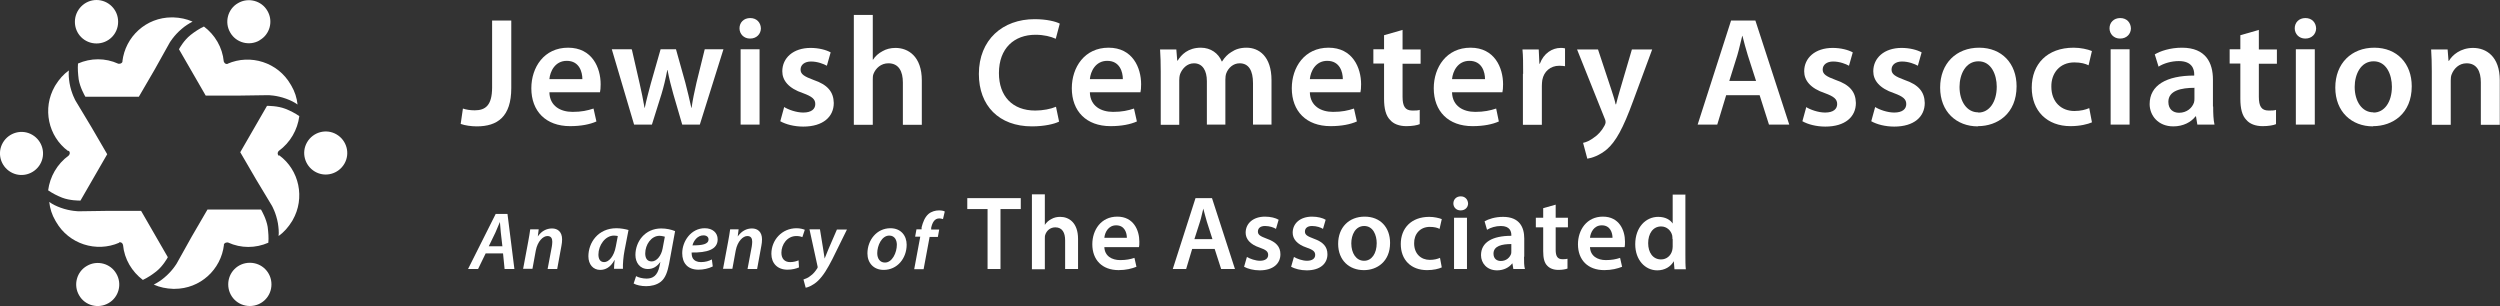
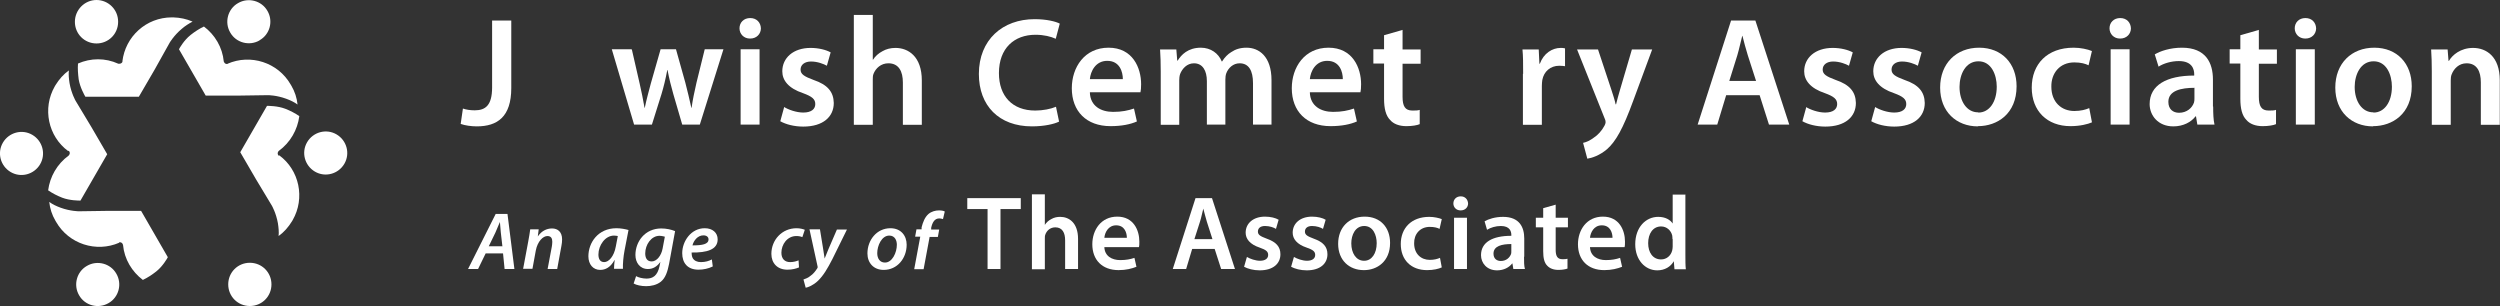
<svg xmlns="http://www.w3.org/2000/svg" id="Layer_2" data-name="Layer 2" viewBox="0 0 112.17 13.74">
  <rect x="0" y="0" width="112.17" height="13.74" fill="#333333" stroke="none" />
  <defs>
    <style> .cls-1 { fill: #fff; stroke-width: 0px; } </style>
  </defs>
  <g id="Smaller">
    <g>
      <g>
        <path class="cls-1" d="m22.09.92h.85v3.03c0,1.29-.62,1.72-1.55,1.72-.24,0-.53-.04-.72-.11l.1-.69c.14.05.33.08.53.08.48,0,.78-.22.78-1.03V.92Z" />
-         <path class="cls-1" d="m24.65,4.15c.02.61.5.87,1.04.87.4,0,.67-.06.94-.15l.13.58c-.29.13-.69.21-1.18.21-1.09,0-1.74-.67-1.74-1.7,0-.94.57-1.82,1.65-1.82s1.46.9,1.46,1.64c0,.16-.01.28-.03.36h-2.26Zm1.48-.6c0-.31-.13-.82-.7-.82-.53,0-.75.48-.78.82h1.48Z" />
        <path class="cls-1" d="m28.35,2.22l.35,1.53c.08.36.16.73.22,1.09h.01c.07-.36.18-.74.27-1.09l.44-1.54h.69l.42,1.5c.1.39.19.76.27,1.13h.01c.05-.37.13-.73.22-1.13l.37-1.5h.84l-1.06,3.38h-.79l-.4-1.37c-.1-.35-.18-.67-.26-1.08h-.01c-.08.42-.16.75-.26,1.08l-.43,1.37h-.8l-1-3.38h.87Z" />
        <path class="cls-1" d="m33.65,1.73c-.28,0-.47-.21-.47-.46,0-.26.19-.46.48-.46s.47.2.48.46c0,.25-.19.46-.48.46h0Zm-.42,3.86v-3.38h.85v3.38h-.85Z" />
        <path class="cls-1" d="m35.18,4.8c.19.12.55.25.86.25.37,0,.54-.16.54-.38s-.14-.34-.55-.49c-.66-.22-.93-.58-.93-.98,0-.6.49-1.05,1.27-1.05.37,0,.7.09.9.2l-.17.6c-.14-.08-.42-.19-.71-.19s-.47.15-.47.36.16.31.59.47c.62.21.89.53.9,1.03,0,.62-.48,1.06-1.37,1.06-.41,0-.78-.1-1.03-.24l.17-.62Z" />
        <path class="cls-1" d="m38.31.67h.85v2.01h.01c.1-.16.25-.29.42-.38.17-.1.37-.15.59-.15.57,0,1.18.38,1.18,1.46v1.99h-.85v-1.9c0-.49-.18-.86-.65-.86-.33,0-.57.22-.67.48-.03.08-.03.17-.03.26v2.02h-.85V.67Z" />
        <path class="cls-1" d="m47.51,5.46c-.2.1-.64.21-1.21.21-1.48,0-2.38-.93-2.38-2.35,0-1.54,1.07-2.46,2.5-2.46.56,0,.96.11,1.13.2l-.18.68c-.22-.1-.53-.18-.91-.18-.95,0-1.64.6-1.64,1.72,0,1.03.6,1.68,1.63,1.68.34,0,.7-.07.93-.17l.14.67Z" />
        <path class="cls-1" d="m48.9,4.15c.02.61.5.87,1.04.87.4,0,.67-.06.94-.15l.13.58c-.29.13-.69.21-1.18.21-1.09,0-1.74-.67-1.74-1.7,0-.94.57-1.82,1.65-1.82s1.46.9,1.46,1.64c0,.16-.01.28-.03.36h-2.26Zm1.48-.6c0-.31-.13-.82-.7-.82-.53,0-.75.48-.78.82h1.48Z" />
        <path class="cls-1" d="m52.08,3.22c0-.39-.01-.71-.03-1h.73l.04.5h.02c.16-.26.46-.58,1.04-.58.44,0,.79.25.94.62h.01c.12-.19.26-.33.41-.42.19-.13.41-.2.69-.2.55,0,1.12.38,1.12,1.46v1.99h-.83v-1.86c0-.56-.19-.89-.6-.89-.29,0-.51.21-.6.45-.03.08-.04.19-.04.28v2.02h-.83v-1.95c0-.47-.19-.8-.58-.8-.32,0-.53.25-.62.48-.03.09-.04.19-.04.28v2h-.83v-2.37Z" />
        <path class="cls-1" d="m58.77,4.15c.02.61.5.87,1.04.87.4,0,.67-.06.94-.15l.13.58c-.29.13-.69.21-1.18.21-1.09,0-1.74-.67-1.74-1.7,0-.94.57-1.82,1.65-1.82s1.46.9,1.46,1.64c0,.16-.01.28-.03.36h-2.26Zm1.48-.6c0-.31-.13-.82-.7-.82-.53,0-.75.48-.78.82h1.48Z" />
        <path class="cls-1" d="m62.93,1.35v.87h.81v.64h-.81v1.48c0,.42.11.62.44.62.15,0,.24,0,.33-.03v.64c-.11.05-.34.09-.6.09-.32,0-.58-.1-.73-.28-.19-.19-.27-.51-.27-.95v-1.58h-.48v-.64h.48v-.63l.84-.24Z" />
-         <path class="cls-1" d="m65.15,4.15c.02.61.5.87,1.04.87.39,0,.67-.06.94-.15l.12.58c-.29.13-.69.21-1.18.21-1.09,0-1.74-.67-1.74-1.7,0-.94.57-1.82,1.65-1.82s1.46.9,1.46,1.64c0,.16-.01.28-.03.36h-2.26Zm1.48-.6c0-.31-.13-.82-.7-.82-.53,0-.75.48-.78.82h1.48Z" />
        <path class="cls-1" d="m68.34,3.31c0-.46,0-.79-.03-1.09h.73l.03.64h.02c.17-.47.56-.71.93-.71.08,0,.13,0,.2.02v.8c-.08-.01-.15-.02-.26-.02-.4,0-.69.26-.76.64-.01.08-.02.17-.02.26v1.75h-.85v-2.29Z" />
        <path class="cls-1" d="m71.7,2.22l.6,1.81c.07.21.15.46.19.65h.02c.05-.19.11-.44.18-.66l.53-1.8h.91l-.85,2.3c-.46,1.26-.78,1.82-1.17,2.17-.34.29-.69.4-.89.43l-.19-.71c.15-.03.32-.11.49-.24.16-.1.35-.3.47-.53.03-.06.05-.11.05-.15,0-.04,0-.08-.04-.17l-1.24-3.1h.94Z" />
        <path class="cls-1" d="m77.45,4.27l-.4,1.32h-.88l1.5-4.67h1.09l1.52,4.67h-.91l-.42-1.32h-1.48Zm1.34-.64l-.37-1.15c-.09-.28-.17-.6-.24-.87h-.01c-.07.27-.14.6-.22.87l-.36,1.15h1.2Z" />
        <path class="cls-1" d="m81.03,4.8c.19.12.55.25.86.25.37,0,.54-.16.54-.38s-.14-.34-.55-.49c-.66-.22-.93-.58-.93-.98,0-.6.49-1.05,1.28-1.05.37,0,.7.09.9.2l-.17.6c-.14-.08-.42-.19-.71-.19s-.47.15-.47.36.16.31.59.47c.62.21.89.53.9,1.03,0,.62-.48,1.06-1.37,1.06-.41,0-.78-.1-1.03-.24l.17-.62Z" />
        <path class="cls-1" d="m84.13,4.8c.19.12.55.25.86.25.37,0,.54-.16.54-.38s-.14-.34-.55-.49c-.66-.22-.93-.58-.93-.98,0-.6.49-1.05,1.27-1.05.37,0,.7.09.9.2l-.17.6c-.14-.08-.42-.19-.71-.19s-.47.15-.47.36.16.31.59.47c.62.21.89.53.9,1.03,0,.62-.48,1.06-1.37,1.06-.41,0-.78-.1-1.03-.24l.17-.62Z" />
        <path class="cls-1" d="m88.74,5.67c-.95,0-1.69-.65-1.69-1.74s.73-1.79,1.75-1.79,1.68.71,1.68,1.73c0,1.24-.87,1.79-1.73,1.79h0Zm.03-.62c.48,0,.82-.47.82-1.16,0-.53-.24-1.14-.82-1.14s-.85.59-.85,1.15c0,.65.33,1.14.83,1.14h0Z" />
        <path class="cls-1" d="m93.86,5.49c-.18.08-.53.17-.96.17-1.05,0-1.74-.68-1.74-1.73s.69-1.79,1.88-1.79c.31,0,.63.07.82.15l-.15.64c-.14-.07-.34-.13-.64-.13-.65,0-1.04.48-1.03,1.09,0,.69.45,1.09,1.03,1.09.29,0,.51-.06.67-.13l.12.63Z" />
        <path class="cls-1" d="m95.12,1.73c-.28,0-.47-.21-.47-.46,0-.26.19-.46.48-.46s.47.2.48.46c0,.25-.19.46-.48.46h0Zm-.42,3.86v-3.38h.85v3.38h-.85Z" />
        <path class="cls-1" d="m99.3,4.78c0,.3.01.6.06.81h-.77l-.06-.37h-.02c-.2.26-.55.45-1,.45-.68,0-1.06-.49-1.06-1,0-.85.76-1.28,2-1.28v-.06c0-.22-.09-.59-.69-.59-.33,0-.68.1-.91.25l-.17-.55c.25-.15.69-.3,1.22-.3,1.08,0,1.39.69,1.39,1.43v1.21Zm-.83-.84c-.6,0-1.18.12-1.18.63,0,.33.21.49.48.49.35,0,.59-.22.67-.46.02-.06.02-.13.02-.19v-.46Z" />
        <path class="cls-1" d="m101.35,1.35v.87h.81v.64h-.81v1.48c0,.42.11.62.44.62.15,0,.24,0,.33-.03v.64c-.11.05-.34.09-.6.09-.32,0-.58-.1-.73-.28-.19-.19-.27-.51-.27-.95v-1.58h-.48v-.64h.48v-.63l.84-.24Z" />
        <path class="cls-1" d="m103.43,1.73c-.28,0-.47-.21-.47-.46,0-.26.19-.46.48-.46s.47.2.48.46c0,.25-.19.46-.48.46h0Zm-.42,3.86v-3.38h.85v3.38h-.85Z" />
        <path class="cls-1" d="m106.47,5.67c-.95,0-1.69-.65-1.69-1.74s.73-1.79,1.75-1.79,1.68.71,1.68,1.73c0,1.24-.87,1.79-1.73,1.79h0Zm.03-.62c.48,0,.82-.47.82-1.16,0-.53-.24-1.14-.82-1.14s-.85.59-.85,1.15c0,.65.33,1.14.83,1.14h0Z" />
        <path class="cls-1" d="m109.11,3.22c0-.39-.01-.71-.03-1h.74l.04.51h.02c.15-.26.52-.58,1.08-.58.59,0,1.2.38,1.2,1.45v2h-.85v-1.91c0-.49-.18-.85-.64-.85-.34,0-.57.24-.67.5-.03.07-.04.17-.04.27v1.99h-.85v-2.37Z" />
      </g>
      <g>
        <path class="cls-1" d="m21.79,11.37l-.34.7h-.45l1.24-2.47h.53l.31,2.47h-.44l-.07-.7h-.77Zm.75-.33l-.07-.61c-.01-.14-.03-.33-.04-.47h0c-.07.15-.13.32-.2.47l-.3.62h.62Z" />
        <path class="cls-1" d="m23.47,12.07l.23-1.23c.04-.21.07-.4.09-.55h.38l-.04.32h0c.16-.24.39-.36.64-.36s.45.15.45.49c0,.08-.01.21-.03.29l-.19,1.04h-.43l.19-1.01c.01-.07.02-.14.02-.21,0-.15-.05-.26-.22-.26-.19,0-.44.23-.52.65l-.15.82h-.43Z" />
        <path class="cls-1" d="m27.55,12.07c0-.11.01-.25.03-.4h-.01c-.18.33-.41.44-.64.44-.32,0-.53-.25-.53-.61,0-.61.43-1.26,1.26-1.26.19,0,.4.04.54.08l-.18.93c-.05.26-.08.6-.07.81h-.4Zm.17-1.48s-.1-.02-.17-.02c-.4,0-.7.44-.7.85,0,.19.07.34.26.34.2,0,.44-.25.52-.7l.09-.47Z" />
        <path class="cls-1" d="m28.54,12.39c.1.06.3.11.47.11.28,0,.49-.13.58-.55l.04-.2h0c-.15.21-.33.32-.56.32-.36,0-.56-.29-.56-.63,0-.59.42-1.19,1.16-1.19.23,0,.45.05.62.12l-.27,1.47c-.07.35-.16.63-.37.8-.19.15-.44.2-.66.2s-.44-.05-.56-.12l.11-.33Zm1.29-1.77s-.14-.04-.24-.04c-.37,0-.64.4-.64.79,0,.19.07.36.29.36s.43-.25.49-.58l.1-.53Z" />
        <path class="cls-1" d="m31.97,11.96c-.18.09-.41.14-.63.14-.49,0-.73-.3-.73-.74,0-.54.4-1.12,1.01-1.12.35,0,.58.2.58.5,0,.46-.48.6-1.17.59,0,.06.01.18.05.25.07.12.2.18.37.18.2,0,.36-.05.49-.12l.04.31Zm-.18-1.22c0-.11-.09-.18-.23-.18-.26,0-.44.24-.49.45.44,0,.72-.05.72-.27h0Z" />
-         <path class="cls-1" d="m32.44,12.07l.23-1.23c.04-.21.07-.4.09-.55h.38l-.04.32h0c.17-.24.39-.36.64-.36s.45.15.45.49c0,.08-.01.21-.03.29l-.19,1.04h-.43l.19-1.01c.01-.07.02-.14.02-.21,0-.15-.05-.26-.22-.26-.19,0-.44.23-.52.65l-.15.82h-.43Z" />
        <path class="cls-1" d="m35.84,12c-.11.05-.29.1-.51.1-.45,0-.72-.29-.72-.71,0-.62.47-1.15,1.13-1.15.16,0,.3.04.37.07l-.11.33c-.07-.03-.15-.05-.27-.05-.41,0-.67.38-.67.75,0,.27.15.42.39.42.16,0,.29-.04.38-.08l.02.33Z" />
        <path class="cls-1" d="m36.79,10.29l.14.86c.03.19.05.33.07.45h0c.04-.11.09-.23.17-.42l.38-.88h.45l-.65,1.32c-.22.43-.41.75-.65.98-.21.2-.44.29-.55.31l-.1-.37c.08-.03.21-.07.31-.16.12-.08.23-.21.32-.36.01-.03.01-.05,0-.08l-.36-1.65h.45Z" />
        <path class="cls-1" d="m39.65,12.11c-.45,0-.73-.31-.73-.74,0-.6.42-1.13,1.03-1.13.48,0,.73.34.73.74,0,.61-.42,1.13-1.03,1.13h0Zm.06-.33c.32,0,.53-.44.53-.8,0-.18-.08-.41-.34-.41-.34,0-.54.45-.54.79,0,.25.13.42.34.42h0Z" />
        <path class="cls-1" d="m41.02,12.07l.27-1.45h-.23l.06-.33h.23v-.09c.06-.23.14-.45.31-.6.13-.11.31-.16.47-.16.12,0,.21.02.26.05l-.08.34s-.1-.03-.17-.03c-.21,0-.31.19-.36.42v.08s.36,0,.36,0l-.06.33h-.37l-.27,1.45h-.42Z" />
        <path class="cls-1" d="m44.31,9.38h-.91v-.49h2.4v.49h-.91v2.69h-.58v-2.69Z" />
        <path class="cls-1" d="m46.3,8.72h.58v1.37h0c.07-.11.17-.2.29-.26.12-.07.25-.1.4-.1.39,0,.8.26.8.99v1.35h-.58v-1.29c0-.33-.12-.58-.44-.58-.23,0-.39.15-.45.33-.02.05-.02.11-.02.17v1.38h-.58v-3.35Z" />
        <path class="cls-1" d="m49.55,11.08c.01.41.34.59.71.59.27,0,.46-.04.64-.1l.09.4c-.2.08-.47.15-.8.15-.74,0-1.18-.46-1.18-1.16,0-.64.39-1.24,1.12-1.24s.99.61.99,1.12c0,.11,0,.19-.02.25h-1.54Zm1.01-.41c0-.21-.09-.56-.48-.56-.36,0-.51.33-.53.56h1.01Z" />
        <path class="cls-1" d="m53.49,11.17l-.27.9h-.6l1.02-3.18h.74l1.03,3.18h-.62l-.29-.9h-1.01Zm.91-.44l-.25-.78c-.06-.19-.11-.41-.16-.59h0c-.05.18-.09.41-.15.59l-.25.78h.82Z" />
        <path class="cls-1" d="m55.95,11.53c.13.08.38.17.58.17.25,0,.37-.11.37-.26s-.09-.23-.38-.33c-.45-.15-.63-.4-.63-.67,0-.41.33-.72.87-.72.25,0,.48.06.61.14l-.12.41c-.09-.06-.28-.13-.49-.13s-.32.1-.32.25.11.21.4.32c.42.15.61.36.61.7,0,.42-.33.72-.93.72-.28,0-.53-.07-.7-.16l.12-.42Z" />
        <path class="cls-1" d="m58.06,11.53c.13.08.38.17.58.17.25,0,.37-.11.37-.26s-.09-.23-.38-.33c-.45-.15-.63-.4-.63-.67,0-.41.33-.72.87-.72.25,0,.48.06.61.14l-.12.41c-.09-.06-.28-.13-.49-.13s-.32.1-.32.25.11.21.4.32c.42.15.61.36.61.7,0,.42-.33.72-.93.72-.28,0-.53-.07-.7-.16l.12-.42Z" />
        <path class="cls-1" d="m61.19,12.12c-.65,0-1.15-.44-1.15-1.18s.49-1.22,1.19-1.22,1.14.48,1.14,1.18c0,.84-.59,1.22-1.17,1.22h0Zm.02-.42c.33,0,.56-.32.56-.79,0-.36-.16-.77-.56-.77s-.58.4-.58.78c0,.44.22.78.57.78h0Z" />
        <path class="cls-1" d="m64.68,12c-.12.06-.36.12-.65.12-.72,0-1.18-.46-1.18-1.17s.47-1.22,1.28-1.22c.21,0,.43.05.56.1l-.1.44c-.09-.05-.23-.09-.44-.09-.44,0-.71.33-.7.74,0,.47.31.74.7.74.2,0,.34-.04.46-.09l.08.43Z" />
        <path class="cls-1" d="m65.53,9.44c-.19,0-.32-.14-.32-.31,0-.18.13-.32.33-.32s.32.14.33.32c0,.17-.13.31-.33.31h0Zm-.29,2.63v-2.3h.58v2.3h-.58Z" />
        <path class="cls-1" d="m68.38,11.52c0,.21,0,.41.04.55h-.52l-.04-.25h-.01c-.14.18-.38.31-.68.31-.46,0-.72-.33-.72-.68,0-.58.51-.87,1.36-.87v-.04c0-.15-.06-.4-.47-.4-.23,0-.46.07-.62.17l-.11-.38c.17-.1.47-.2.83-.2.74,0,.95.47.95.97v.82Zm-.57-.57c-.41,0-.8.08-.8.43,0,.23.15.33.33.33.24,0,.4-.15.46-.32.01-.04.01-.08.01-.13v-.32Z" />
        <path class="cls-1" d="m69.8,9.18v.59h.55v.43h-.55v1.01c0,.28.08.42.3.42.1,0,.16,0,.23-.02v.44c-.08.03-.23.06-.41.06-.22,0-.39-.07-.5-.19-.13-.13-.18-.34-.18-.65v-1.07h-.33v-.43h.33v-.43l.57-.16Z" />
        <path class="cls-1" d="m71.34,11.08c.01.41.34.59.71.59.27,0,.46-.04.64-.1l.09.4c-.2.08-.47.15-.8.15-.74,0-1.18-.46-1.18-1.16,0-.64.39-1.24,1.12-1.24s.99.61.99,1.12c0,.11,0,.19-.02.25h-1.54Zm1.01-.41c0-.21-.09-.56-.48-.56-.36,0-.51.33-.53.56h1.01Z" />
        <path class="cls-1" d="m75.62,8.72v2.71c0,.24,0,.49.02.65h-.51l-.03-.36h0c-.14.25-.41.41-.74.41-.55,0-.99-.47-.99-1.17,0-.77.48-1.23,1.03-1.23.32,0,.54.13.65.3h0v-1.3h.58Zm-.58,2.01s0-.11-.01-.16c-.05-.22-.24-.41-.5-.41-.37,0-.58.33-.58.75s.21.73.58.73c.24,0,.44-.16.5-.41.01-.05.02-.11.02-.17v-.34Z" />
      </g>
      <g>
        <path class="cls-1" d="m14.13,7.7c-.46-.27-.62-.86-.35-1.32.27-.46.86-.62,1.32-.35.46.27.62.86.35,1.32-.27.46-.86.62-1.32.35h0Z" />
        <path class="cls-1" d="m12.51,6.99h0c-.05-.04-.07-.12-.03-.18,0-.01.02-.03.03-.04h0c.52-.38.84-.95.92-1.56-.19-.13-.4-.24-.63-.33-.34-.13-.74-.13-.82-.13l-1.2,2.08.71,1.22.71,1.18s.19.33.27.79c.03.2.05.39.03.57.24-.17.44-.4.6-.66l.03-.05c.57-.99.3-2.25-.6-2.91h0Z" />
        <path class="cls-1" d="m11.65,1.81c-.46.27-1.06.11-1.32-.35-.27-.46-.11-1.06.35-1.32.46-.27,1.06-.11,1.32.35.27.46.11,1.06-.36,1.32h0Z" />
        <path class="cls-1" d="m10.23,2.86h0c-.06.03-.14,0-.17-.06,0-.01-.01-.03-.02-.04h0c-.06-.64-.4-1.2-.89-1.57-.21.1-.41.23-.6.38-.29.23-.49.58-.52.64l1.2,2.08h1.41s1.38-.02,1.38-.02c.02,0,.38,0,.82.16.19.07.36.15.51.26-.03-.29-.12-.58-.28-.85l-.03-.05c-.57-.99-1.8-1.38-2.83-.93h0Z" />
        <path class="cls-1" d="m5.3.98c0,.54-.43.97-.97.97s-.97-.43-.97-.97S3.8,0,4.33,0s.97.43.97.97h0Z" />
        <path class="cls-1" d="m5.5,2.74h0c0,.07-.07.12-.14.12-.02,0-.03,0-.05,0h0c-.59-.27-1.24-.26-1.81-.01-.02.23,0,.46.03.71.06.36.26.71.3.78h2.4l.71-1.22.67-1.2s.19-.33.55-.63c.15-.13.31-.23.48-.32-.27-.12-.56-.18-.87-.19h-.06c-1.15,0-2.09.86-2.22,1.98h0Z" />
        <path class="cls-1" d="m1.45,6.05c.46.27.62.86.35,1.32-.27.46-.86.62-1.32.35-.46-.27-.62-.86-.35-1.32s.86-.62,1.32-.35h0Z" />
        <path class="cls-1" d="m3.08,6.76h0c.05.04.07.12.03.18,0,.01-.02.03-.03.04h0c-.52.38-.84.95-.92,1.56.19.13.4.24.63.33.34.13.74.13.82.13l1.2-2.08-.71-1.22-.71-1.18s-.19-.33-.27-.79c-.03-.2-.05-.39-.03-.57-.24.17-.44.4-.6.66l-.03.05c-.57.99-.3,2.25.6,2.91h0Z" />
        <path class="cls-1" d="m3.9,11.93c.46-.27,1.06-.11,1.32.35.27.46.11,1.06-.35,1.32-.46.27-1.06.11-1.32-.35-.27-.46-.11-1.06.35-1.32h0Z" />
        <path class="cls-1" d="m5.33,10.88h0c.06-.03.14,0,.17.06,0,.01.01.03.02.05h0c.06.64.4,1.2.89,1.57.21-.1.41-.23.6-.38.29-.23.49-.58.52-.64l-1.2-2.08h-1.41l-1.38.02s-.38,0-.82-.16c-.19-.07-.36-.15-.51-.26.03.29.12.58.28.85l.03.05c.57.99,1.8,1.38,2.83.93h0Z" />
        <path class="cls-1" d="m10.24,12.76c0-.54.43-.97.97-.97s.97.43.97.97-.43.97-.97.97-.97-.43-.97-.97h0Z" />
-         <path class="cls-1" d="m10.04,11h0c0-.07.07-.12.14-.12.02,0,.03,0,.05,0h0c.59.27,1.24.26,1.81.01.02-.23,0-.46-.03-.71-.06-.36-.26-.71-.3-.78h-2.4l-.71,1.22-.67,1.2s-.19.33-.55.63c-.15.13-.31.23-.48.32.27.12.56.18.87.19h.06c1.15,0,2.09-.86,2.22-1.98h0Z" />
      </g>
    </g>
  </g>
</svg>